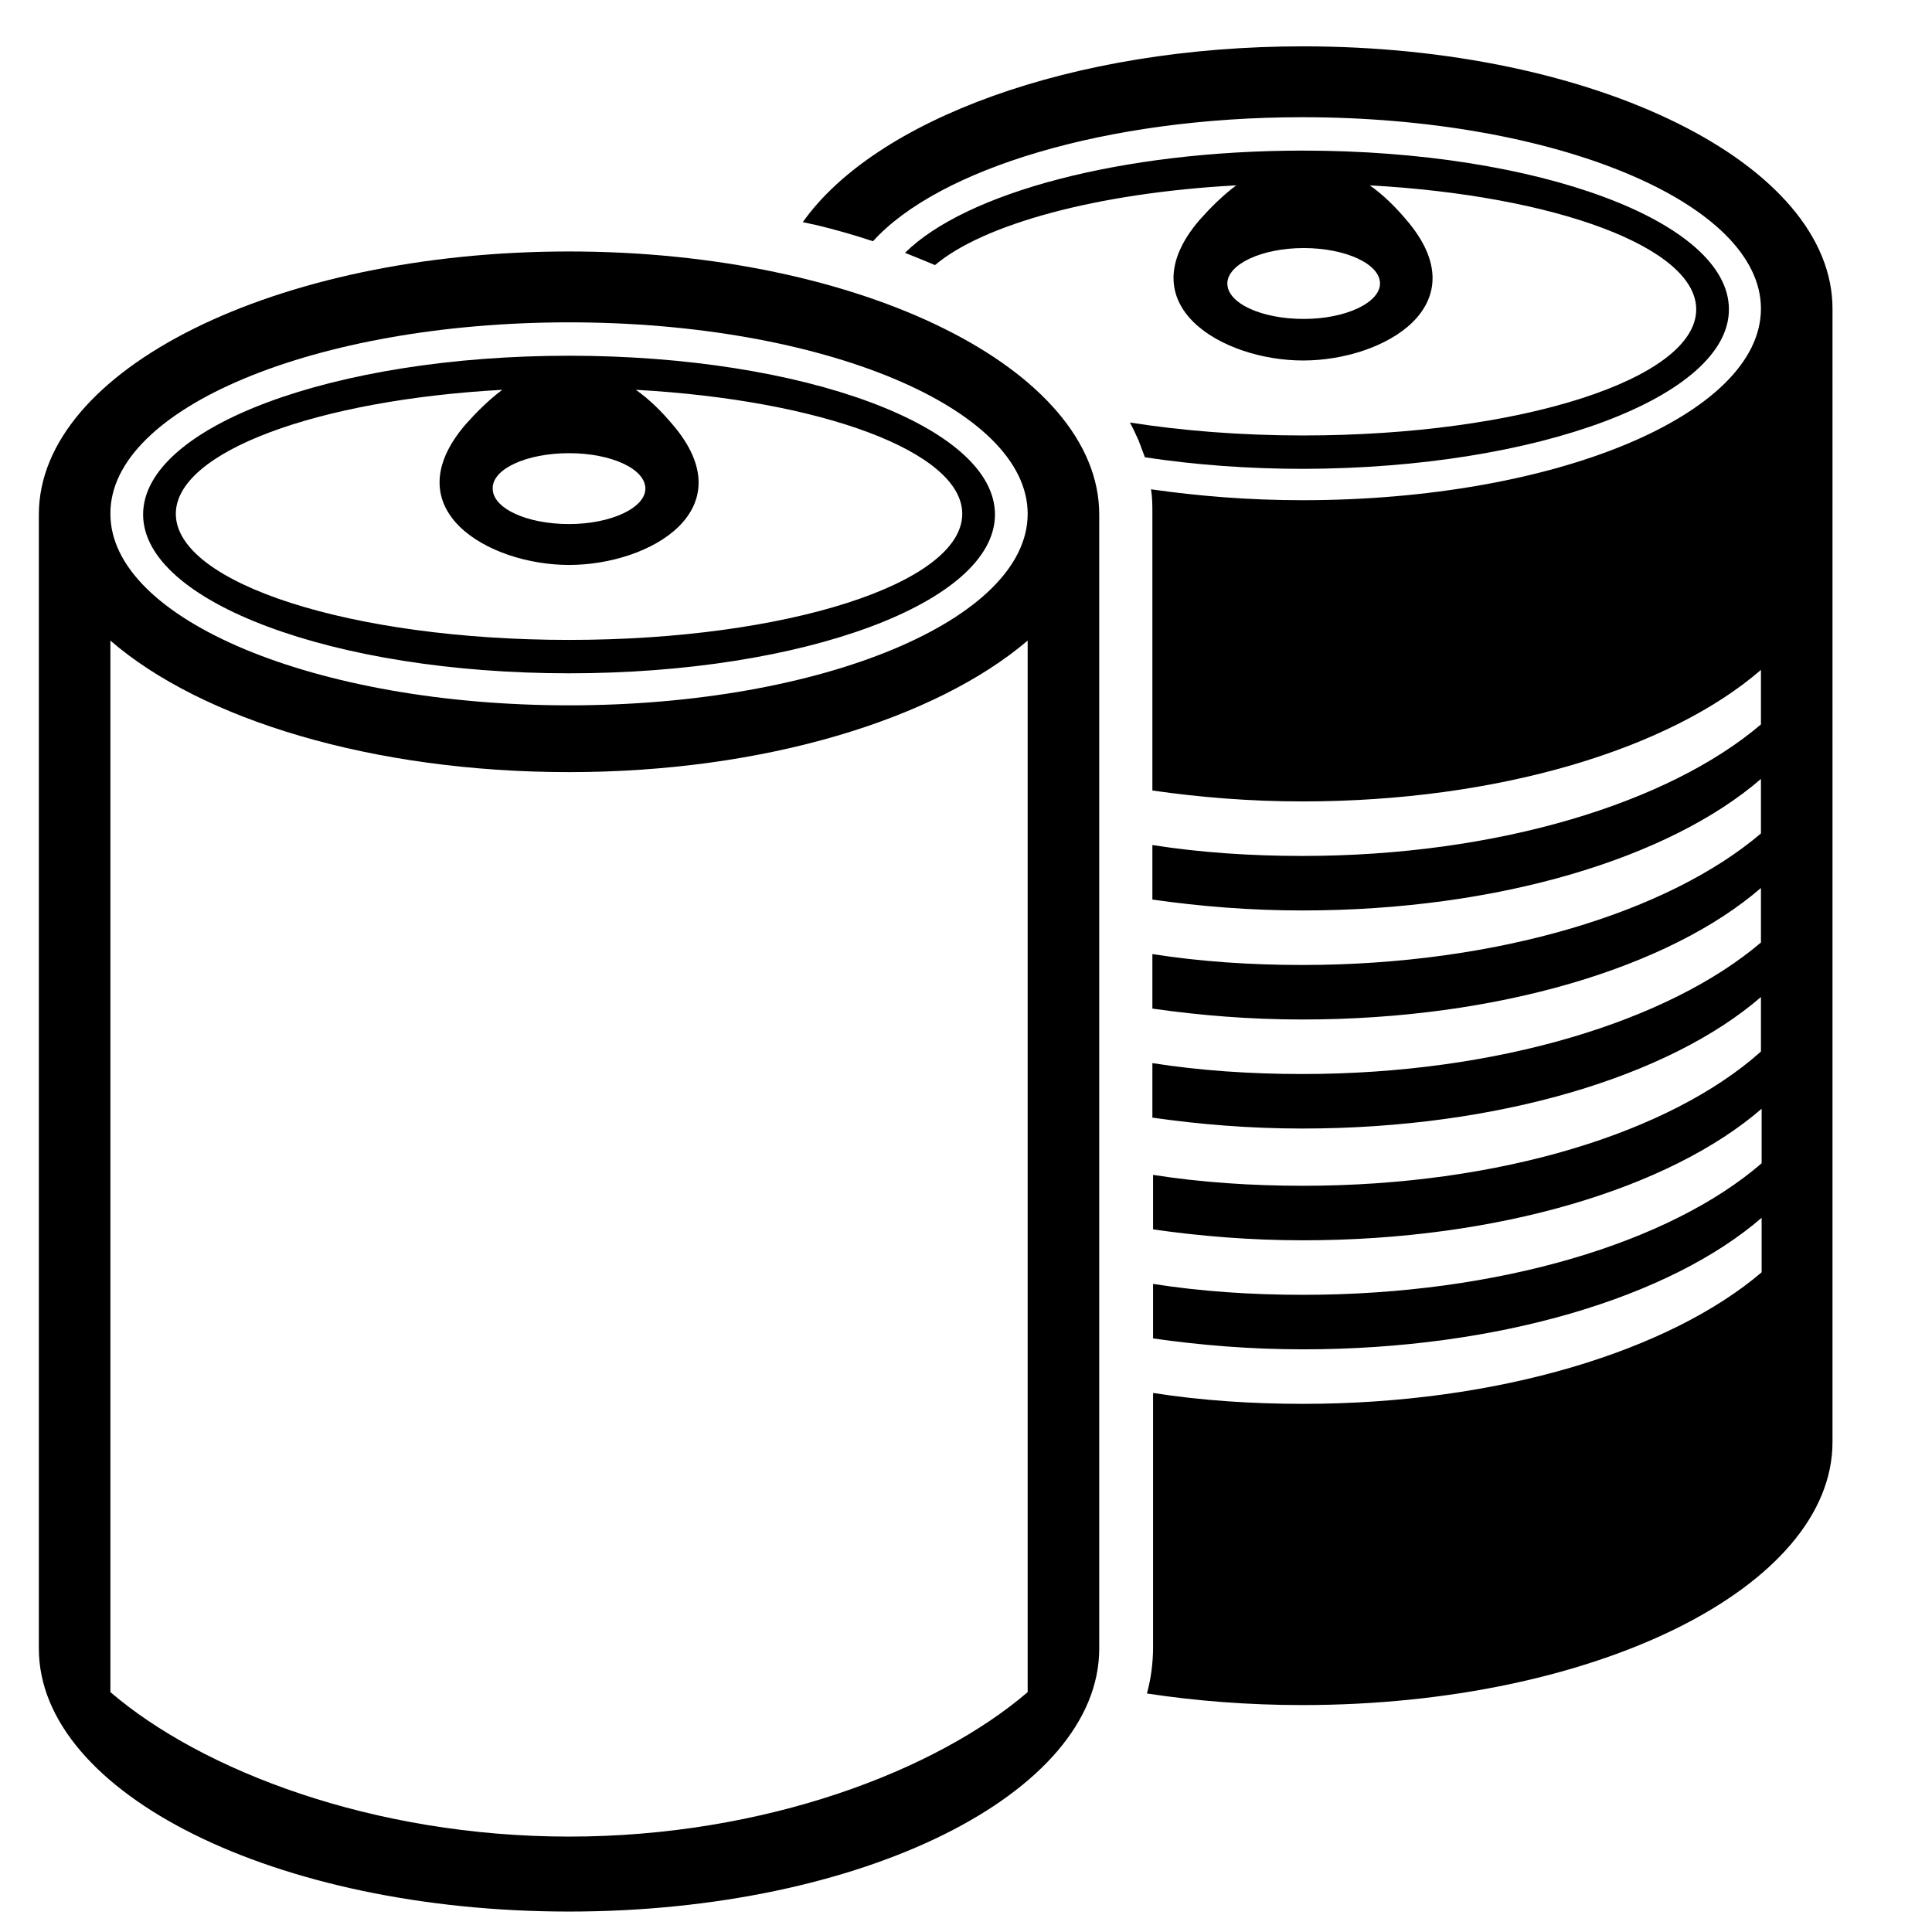
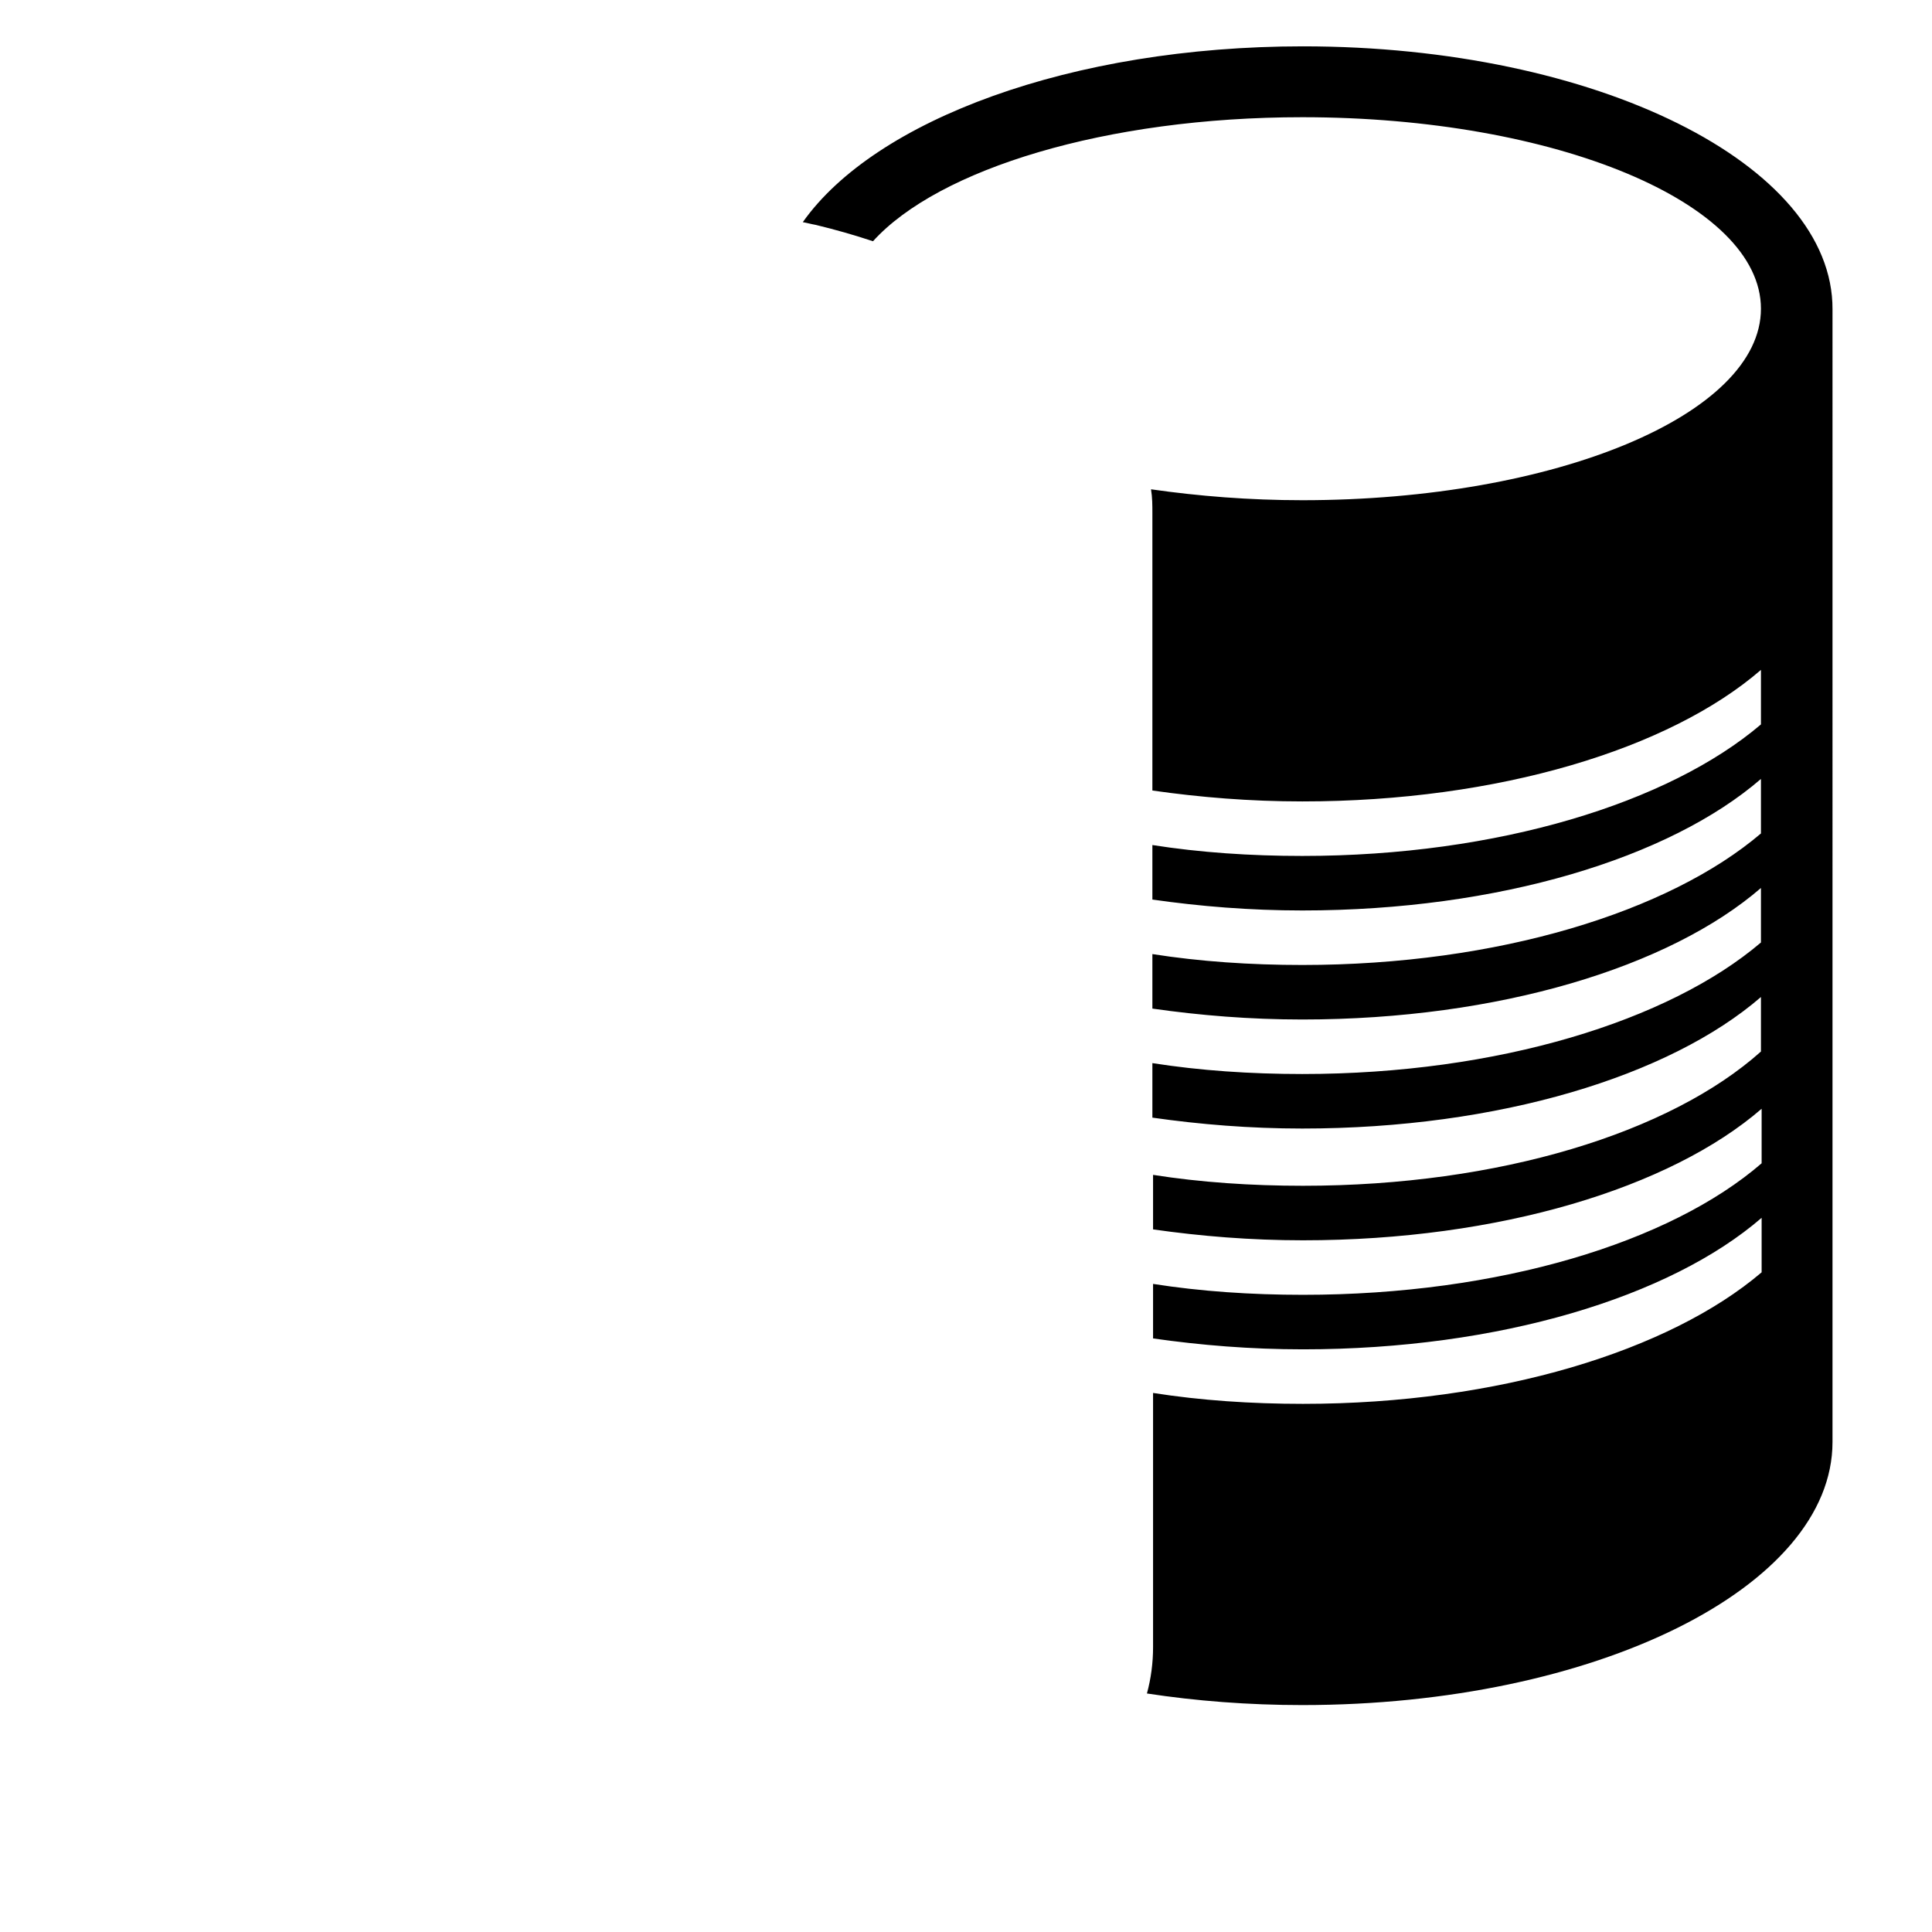
<svg xmlns="http://www.w3.org/2000/svg" version="1.1" id="Layer_1" x="0px" y="0px" viewBox="0 0 283.5 283.5" style="enable-background:new 0 0 283.5 283.5;" xml:space="preserve">
  <style type="text/css"> .st0{fill-rule:evenodd;clip-rule:evenodd;} </style>
  <g>
    <g>
      <path d="M191.2,6.8c-34,0-62.8,10.8-73.4,25.8c0.6,0.1,1.3,0.3,1.9,0.4c2.9,0.7,5.7,1.5,8.4,2.4c9.6-10.6,34.2-18.2,63-18.2 c37.2,0,67.3,12.6,67.3,28.1c0,15.5-30.1,28.1-67.3,28.1c-7.8,0-15.2-0.6-22.2-1.6c0.2,1.2,0.2,2.4,0.2,3.5v40.7 c7,1,14.3,1.6,22,1.6c28.8,0,53.9-7.7,67.3-19.3v8c-13.5,11.5-38.6,19.3-67.3,19.3c-7.6,0-15-0.5-22-1.6v8c7,1,14.3,1.6,22,1.6 c28.8,0,53.9-7.7,67.3-19.3v8c-13.5,11.5-38.6,19.3-67.3,19.3c-7.6,0-15-0.5-22-1.6v8c7,1,14.3,1.6,22,1.6 c28.8,0,53.9-7.7,67.3-19.3v8c-13.5,11.5-38.6,19.3-67.3,19.3c-7.6,0-15-0.5-22-1.6v8c7,1,14.3,1.6,22,1.6 c28.8,0,53.9-7.7,67.3-19.3v8C245.1,166.2,220,174,191.2,174c-7.6,0-15-0.5-22-1.6v8c7,1,14.3,1.6,22,1.6 c28.8,0,53.9-7.7,67.3-19.3v8C245.1,182.3,220,190,191.2,190c-7.6,0-15-0.5-22-1.6v8c7,1,14.3,1.6,22,1.6 c28.8,0,53.9-7.7,67.3-19.3v8c-13.5,11.5-38.6,19.3-67.3,19.3c-7.6,0-15-0.5-22-1.6v37.3c0,2.3-0.3,4.6-0.9,6.8 c7.2,1.1,14.9,1.7,22.8,1.7c43,0,77.8-17.3,77.8-38.6V45.4C269,24.1,234.2,6.8,191.2,6.8z" />
-       <path d="M253.7,45.4c0-12.9-28-23.3-62.5-23.3c-26.7,0-49.5,6.2-58.4,15c1.5,0.6,3,1.2,4.4,1.8c7.1-6,23.8-10.6,44.2-11.7 c-2,1.5-3.8,3.3-5.4,5.1c-10.7,12.5,3.4,20.6,15.2,20.6c11.9,0,25.9-8.1,15.2-20.6c-1.6-1.9-3.4-3.7-5.4-5.1 c27.2,1.5,47.9,9.1,47.9,18.2c0,10.2-25.8,18.5-57.7,18.5c-9.1,0-17.8-0.7-25.4-1.9c0.5,0.9,0.9,1.8,1.3,2.7 c0.3,0.8,0.6,1.6,0.9,2.4c7.2,1.1,15.1,1.7,23.3,1.7C225.7,68.7,253.7,58.2,253.7,45.4z M202.5,41.6c0,2.8-5,5.2-11.2,5.2 c-6.2,0-11.2-2.3-11.2-5.2c0-2.8,5-5.2,11.2-5.2C197.4,36.4,202.5,38.7,202.5,41.6z" />
    </g>
-     <path class="st0" d="M83.5,36.9c43,0,77.8,17.3,77.8,38.6v166.4c0,21.3-34.8,38.6-77.8,38.6c-43,0-77.8-17.3-77.8-38.6V75.5 C5.7,54.2,40.5,36.9,83.5,36.9L83.5,36.9z M73.7,57.2c-2,1.5-3.8,3.3-5.4,5.1c-10.7,12.5,3.4,20.6,15.2,20.6 c11.9,0,25.9-8.1,15.2-20.6c-1.6-1.9-3.4-3.7-5.4-5.1c27.2,1.5,47.9,9.1,47.9,18.2c0,10.2-25.8,18.5-57.7,18.5 c-31.9,0-57.7-8.3-57.7-18.5C25.8,66.3,46.5,58.7,73.7,57.2L73.7,57.2z M83.5,66.5c6.2,0,11.2,2.3,11.2,5.2c0,2.8-5,5.2-11.2,5.2 c-6.2,0-11.2-2.3-11.2-5.2C72.2,68.8,77.3,66.5,83.5,66.5L83.5,66.5z M83.5,269.5c28.8,0,53.9-9.7,67.3-21.2V94 c-13.5,11.5-38.6,19.3-67.3,19.3c-28.8,0-53.9-7.7-67.3-19.3v154.3C29.6,259.8,54.7,269.5,83.5,269.5L83.5,269.5z M83.5,98.8 c34.5,0,62.5-10.4,62.5-23.3c0-12.9-28-23.3-62.5-23.3S21,62.6,21,75.5C21,88.3,48.9,98.8,83.5,98.8L83.5,98.8z M83.5,47.3 c37.2,0,67.3,12.6,67.3,28.1c0,15.5-30.1,28.1-67.3,28.1c-37.2,0-67.3-12.6-67.3-28.1C16.1,59.9,46.3,47.3,83.5,47.3L83.5,47.3z" />
  </g>
</svg>